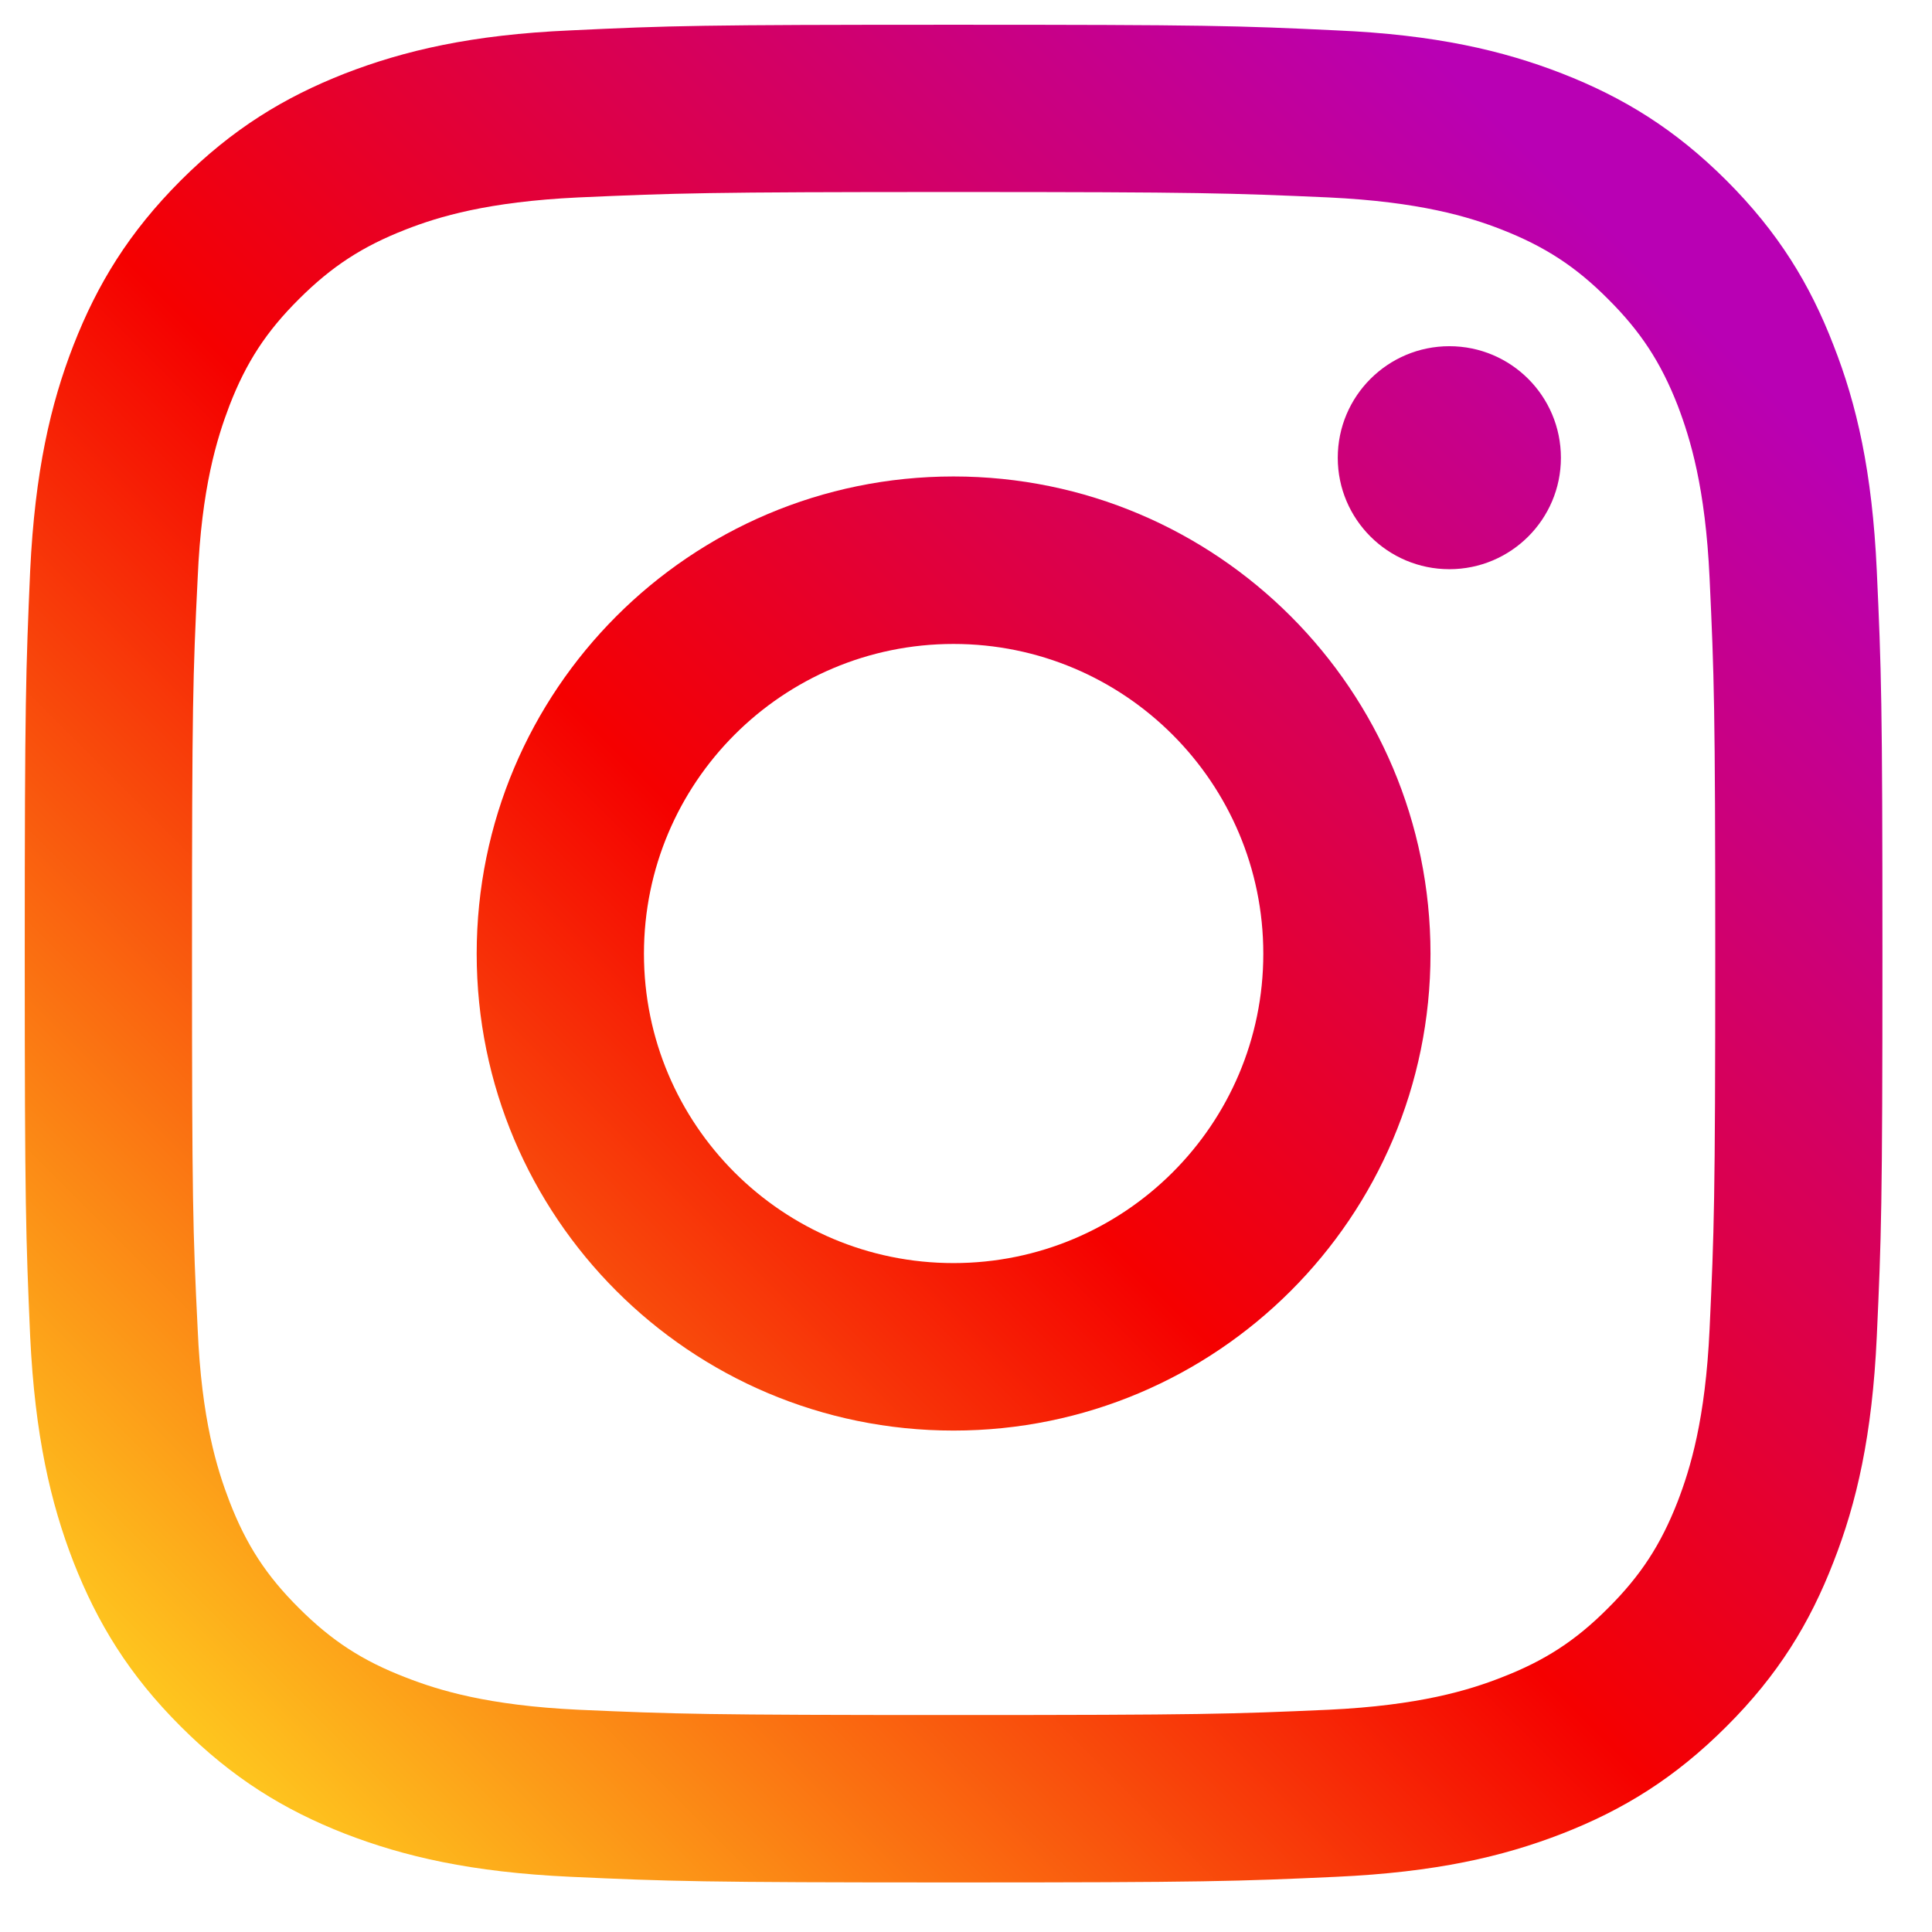
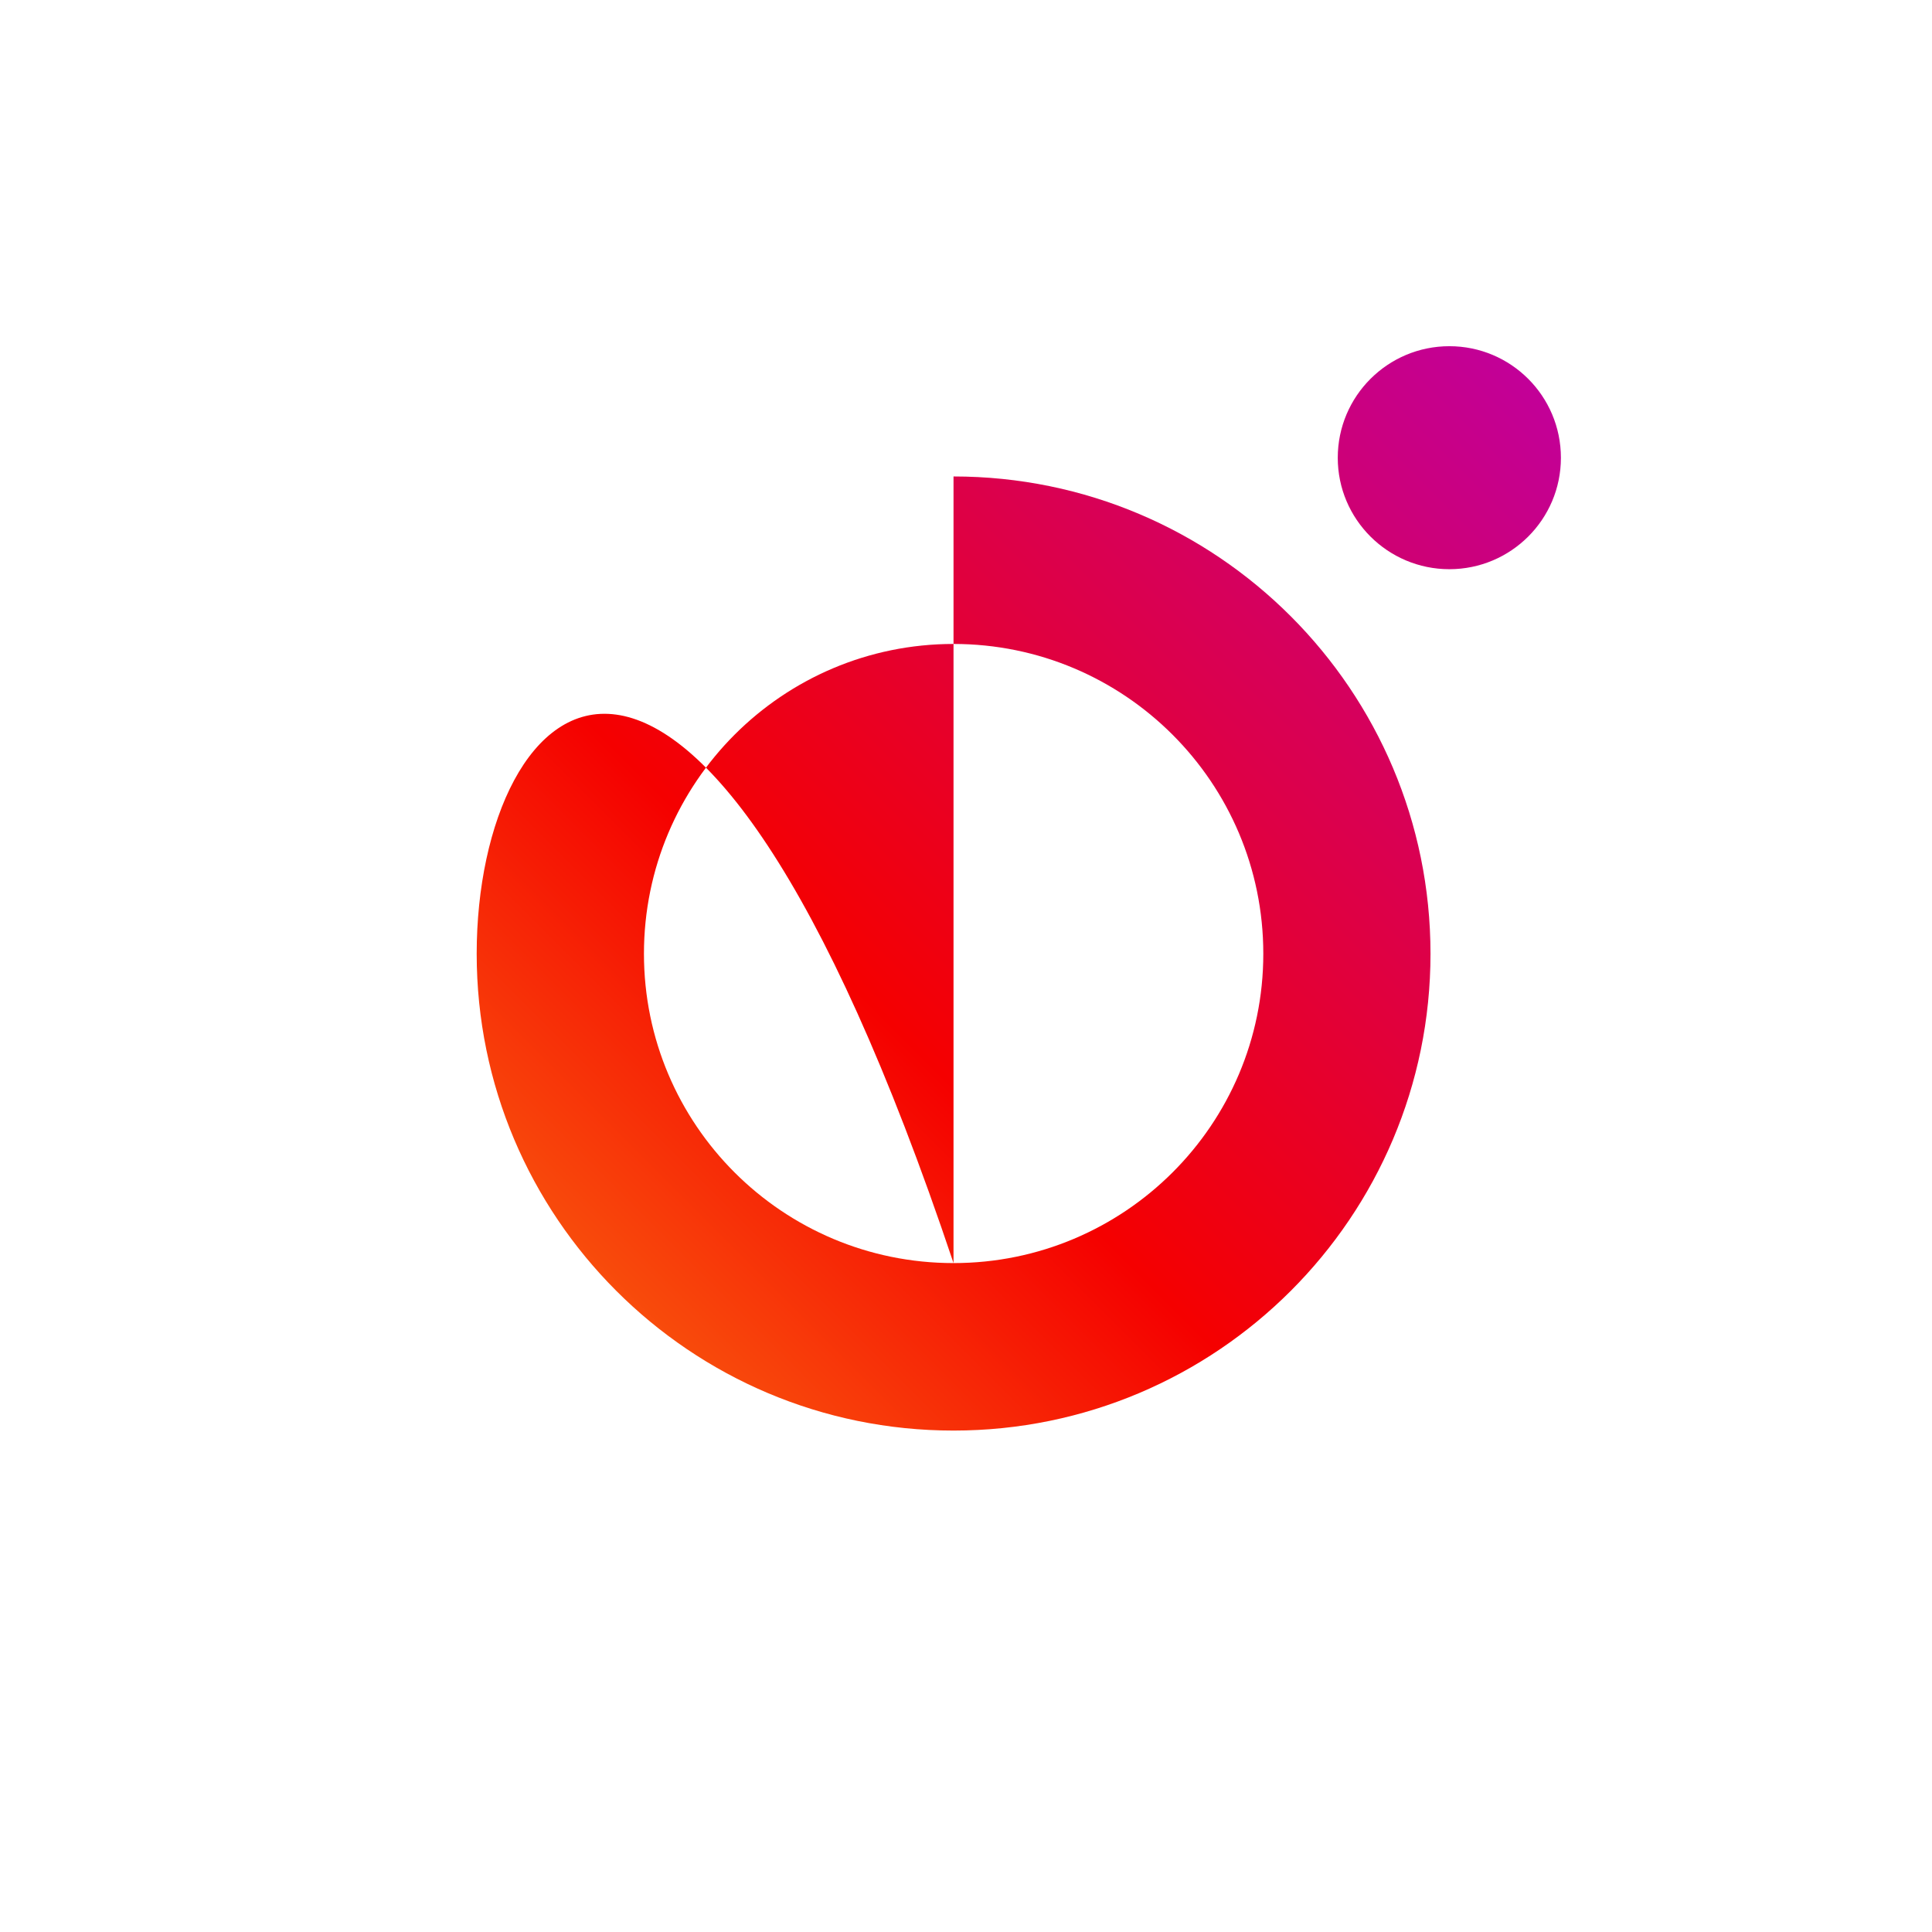
<svg xmlns="http://www.w3.org/2000/svg" width="26" height="26" viewBox="0 0 26 26" fill="none">
  <path d="M21.006 6.161C21.006 5.33 20.333 4.659 19.505 4.659C18.677 4.659 18.003 5.33 18.003 6.161C18.003 6.989 18.677 7.66 19.505 7.66C20.333 7.66 21.006 6.989 21.006 6.161" fill="url(#paint0_linear_1_23)" />
-   <path d="M23.007 17.884C22.951 19.103 22.747 19.765 22.578 20.205C22.351 20.788 22.079 21.205 21.64 21.642C21.205 22.079 20.788 22.35 20.205 22.575C19.765 22.747 19.1 22.951 17.881 23.009C16.564 23.067 16.173 23.08 12.832 23.08C9.493 23.08 9.1 23.067 7.782 23.009C6.563 22.951 5.902 22.747 5.462 22.575C4.876 22.35 4.462 22.079 4.024 21.642C3.584 21.205 3.313 20.788 3.088 20.205C2.919 19.765 2.712 19.103 2.66 17.884C2.595 16.566 2.584 16.169 2.584 12.835C2.584 9.493 2.595 9.1 2.66 7.782C2.712 6.563 2.919 5.902 3.088 5.458C3.313 4.876 3.584 4.461 4.024 4.024C4.462 3.587 4.876 3.316 5.462 3.088C5.902 2.916 6.563 2.715 7.782 2.657C9.1 2.599 9.493 2.584 12.832 2.584C16.173 2.584 16.564 2.599 17.881 2.657C19.1 2.715 19.765 2.916 20.205 3.088C20.788 3.316 21.205 3.587 21.64 4.024C22.079 4.461 22.351 4.876 22.578 5.458C22.747 5.902 22.951 6.563 23.007 7.782C23.068 9.1 23.083 9.493 23.083 12.835C23.083 16.169 23.068 16.566 23.007 17.884V17.884ZM25.257 7.68C25.196 6.348 24.986 5.438 24.674 4.645C24.357 3.823 23.931 3.126 23.234 2.429C22.54 1.736 21.843 1.31 21.021 0.989C20.226 0.68 19.319 0.467 17.986 0.409C16.654 0.345 16.228 0.333 12.832 0.333C9.438 0.333 9.01 0.345 7.677 0.409C6.348 0.467 5.441 0.68 4.642 0.989C3.823 1.31 3.126 1.736 2.432 2.429C1.736 3.126 1.31 3.823 0.989 4.645C0.68 5.438 0.47 6.348 0.406 7.68C0.348 9.012 0.333 9.438 0.333 12.835C0.333 16.228 0.348 16.654 0.406 17.986C0.47 19.316 0.68 20.225 0.989 21.021C1.31 21.84 1.736 22.54 2.432 23.234C3.126 23.928 3.823 24.357 4.642 24.677C5.441 24.986 6.348 25.196 7.677 25.257C9.01 25.318 9.438 25.333 12.832 25.333C16.228 25.333 16.654 25.318 17.986 25.257C19.319 25.196 20.226 24.986 21.021 24.677C21.843 24.357 22.54 23.928 23.234 23.234C23.931 22.54 24.357 21.84 24.674 21.021C24.986 20.225 25.196 19.316 25.257 17.986C25.318 16.654 25.333 16.228 25.333 12.835C25.333 9.438 25.318 9.012 25.257 7.68V7.68Z" fill="url(#paint1_linear_1_23)" />
-   <path d="M12.832 16.998C10.532 16.998 8.666 15.135 8.666 12.835C8.666 10.531 10.532 8.666 12.832 8.666C15.132 8.666 17.001 10.531 17.001 12.835C17.001 15.135 15.132 16.998 12.832 16.998V16.998ZM12.832 6.412C9.286 6.412 6.415 9.289 6.415 12.835C6.415 16.377 9.286 19.252 12.832 19.252C16.377 19.252 19.251 16.377 19.251 12.835C19.251 9.289 16.377 6.412 12.832 6.412Z" fill="url(#paint2_linear_1_23)" />
+   <path d="M12.832 16.998C10.532 16.998 8.666 15.135 8.666 12.835C8.666 10.531 10.532 8.666 12.832 8.666C15.132 8.666 17.001 10.531 17.001 12.835C17.001 15.135 15.132 16.998 12.832 16.998V16.998ZC9.286 6.412 6.415 9.289 6.415 12.835C6.415 16.377 9.286 19.252 12.832 19.252C16.377 19.252 19.251 16.377 19.251 12.835C19.251 9.289 16.377 6.412 12.832 6.412Z" fill="url(#paint2_linear_1_23)" />
  <defs>
    <linearGradient id="paint0_linear_1_23" x1="0.559" y1="25.075" x2="23.251" y2="2.383" gradientUnits="userSpaceOnUse">
      <stop stop-color="#FFD521" />
      <stop offset="0.05" stop-color="#FFD521" />
      <stop offset="0.501" stop-color="#F50000" />
      <stop offset="0.95" stop-color="#B900B4" />
      <stop offset="0.95" stop-color="#B900B4" />
      <stop offset="1" stop-color="#B900B4" />
    </linearGradient>
    <linearGradient id="paint1_linear_1_23" x1="0.559" y1="25.106" x2="23.27" y2="2.395" gradientUnits="userSpaceOnUse">
      <stop stop-color="#FFD521" />
      <stop offset="0.05" stop-color="#FFD521" />
      <stop offset="0.501" stop-color="#F50000" />
      <stop offset="0.95" stop-color="#B900B4" />
      <stop offset="0.95" stop-color="#B900B4" />
      <stop offset="1" stop-color="#B900B4" />
    </linearGradient>
    <linearGradient id="paint2_linear_1_23" x1="0.565" y1="25.107" x2="23.27" y2="2.401" gradientUnits="userSpaceOnUse">
      <stop stop-color="#FFD521" />
      <stop offset="0.05" stop-color="#FFD521" />
      <stop offset="0.501" stop-color="#F50000" />
      <stop offset="0.95" stop-color="#B900B4" />
      <stop offset="0.95" stop-color="#B900B4" />
      <stop offset="1" stop-color="#B900B4" />
    </linearGradient>
  </defs>
</svg>